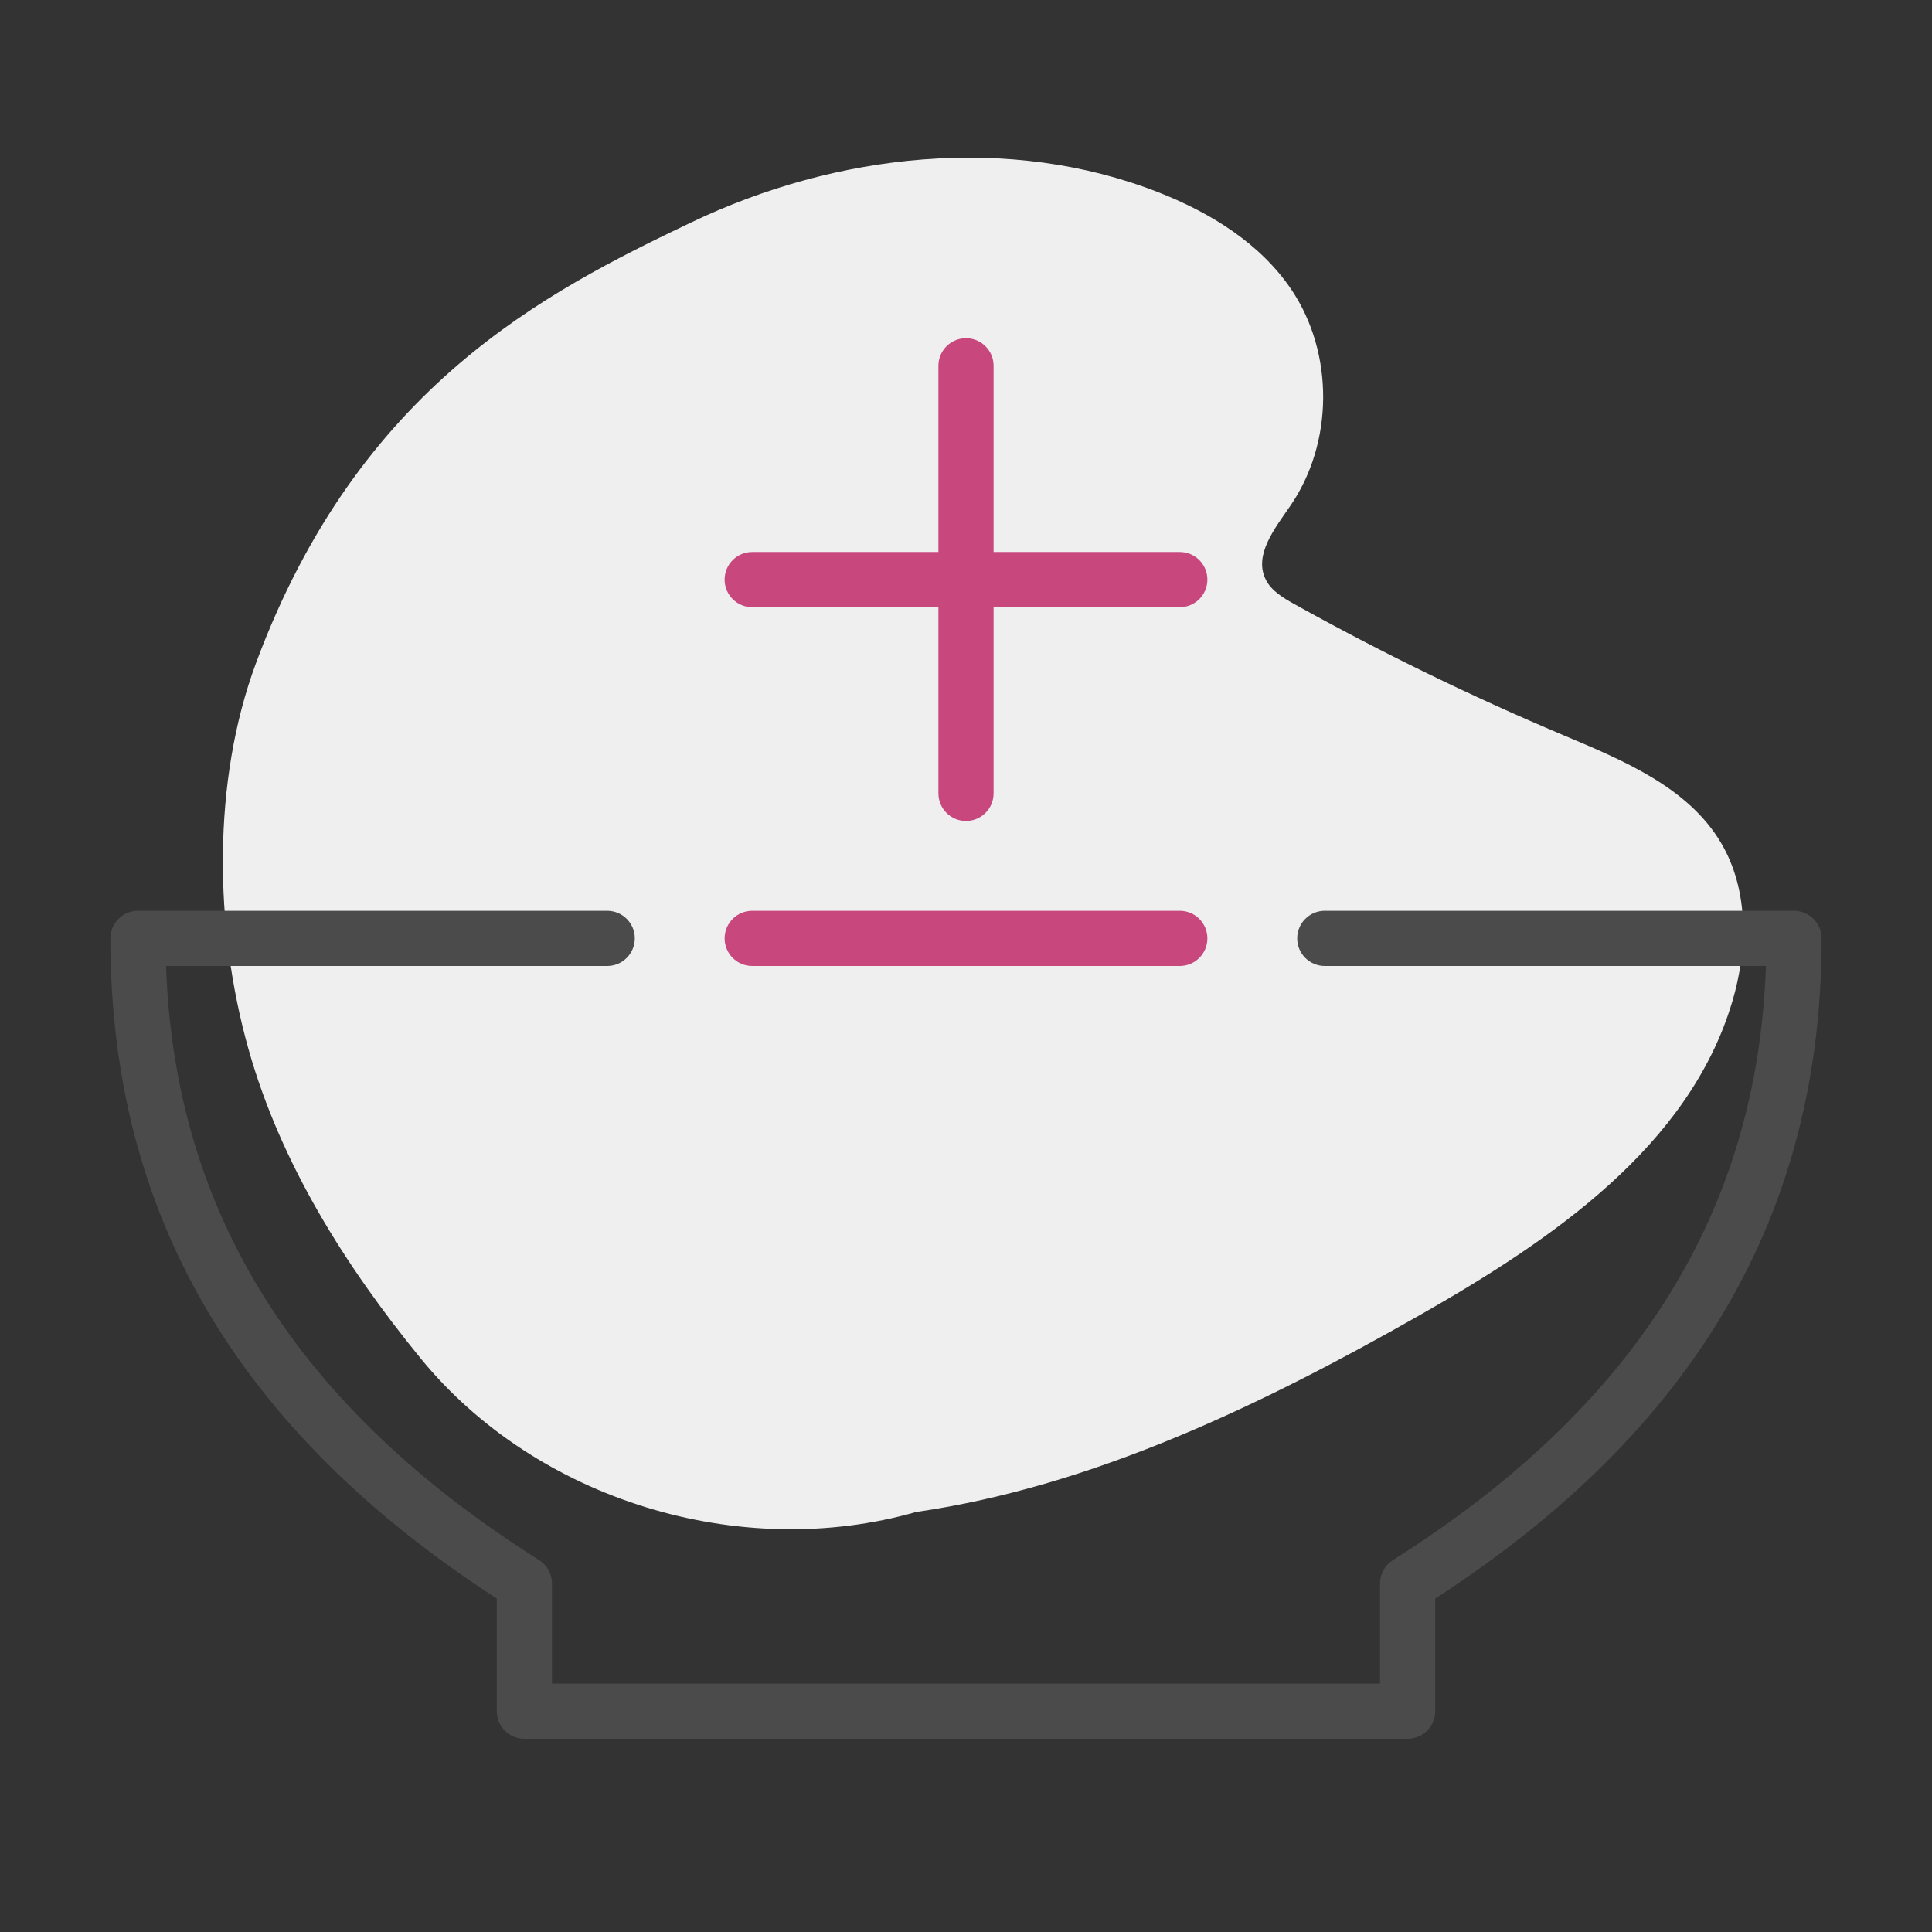
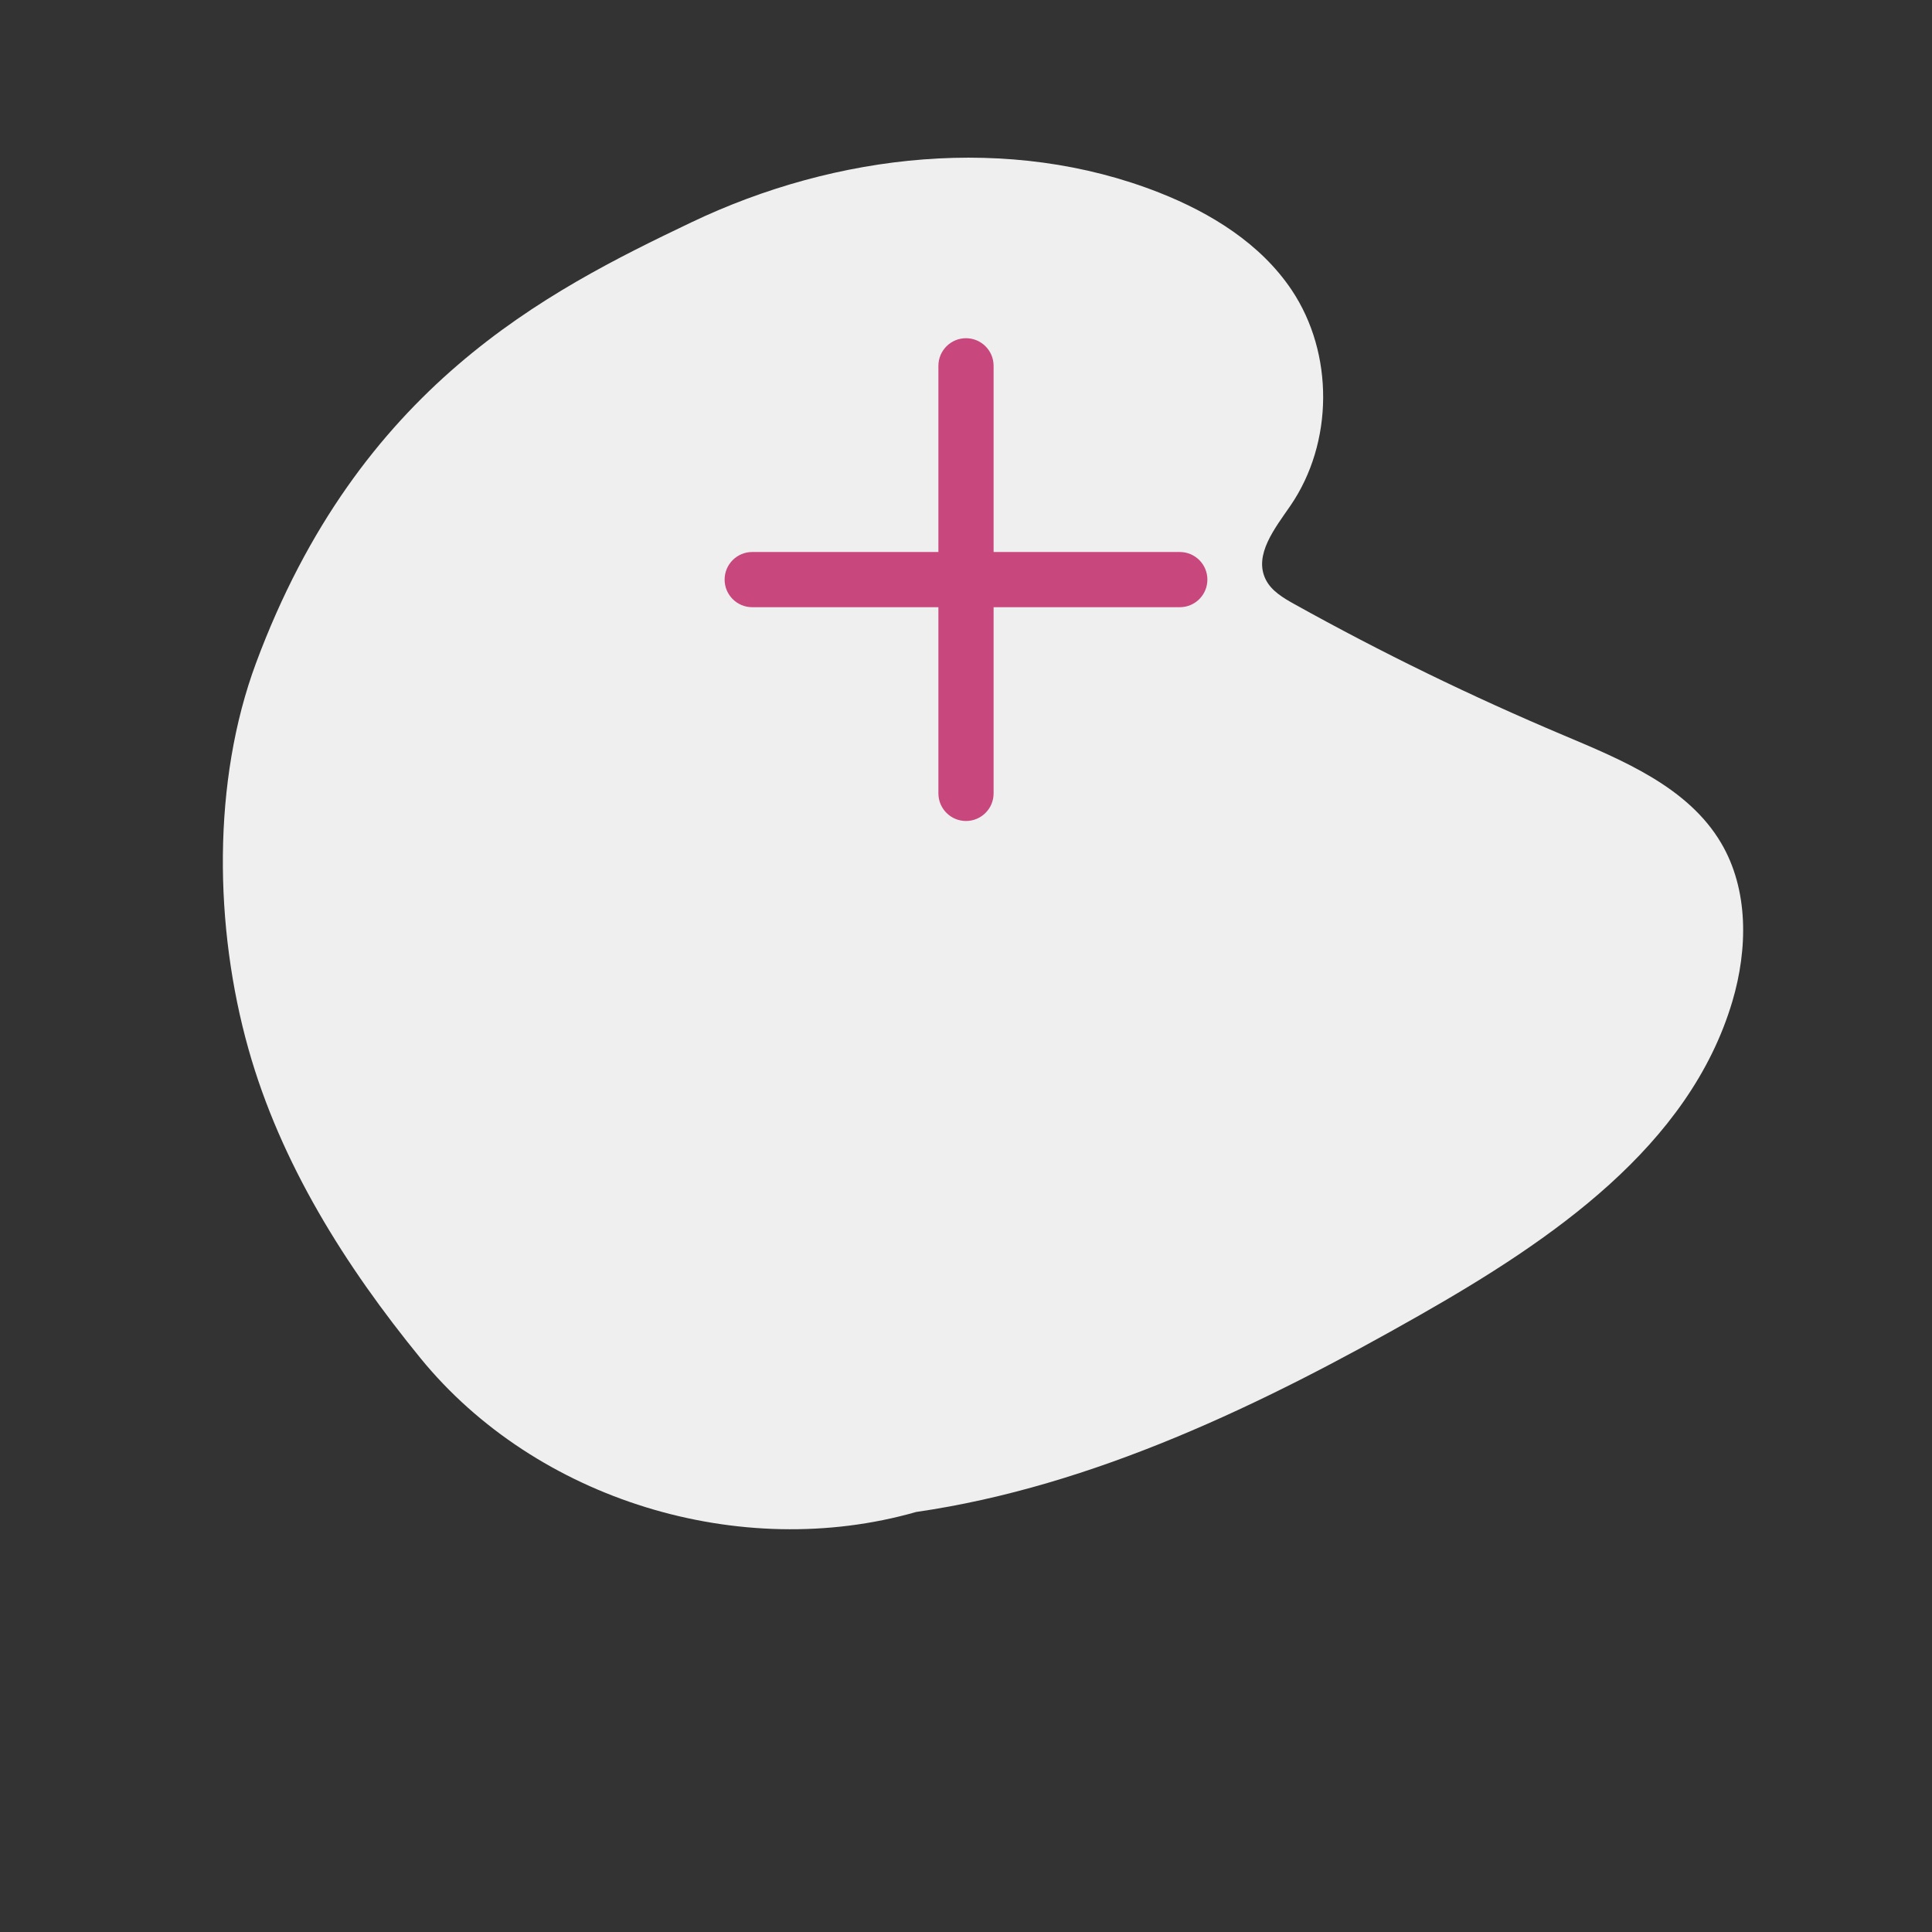
<svg xmlns="http://www.w3.org/2000/svg" width="70" height="70" viewBox="0 0 70 70" fill="none">
  <rect x="0" y="0" width="70" height="70" fill="#333333" stroke="none" />
  <path d="M62.356 30.538C61.159 28.517 58.806 27.55 56.641 26.636C53.311 25.231 50.057 23.646 46.899 21.889C46.491 21.662 46.062 21.409 45.856 20.99C45.42 20.102 46.194 19.138 46.754 18.323C48.319 16.043 48.338 12.806 46.8 10.508C45.678 8.832 43.877 7.718 42.001 6.979C36.58 4.843 30.301 5.547 25.043 8.059C19.785 10.571 13 14 9.276 24.023C7.682 28.313 7.761 33.594 9 38C10.167 42.151 12.511 45.872 15.237 49.212C19.435 54.358 26.823 56.604 33.193 54.782C39.613 53.853 45.751 50.889 51.453 47.643C56.22 44.929 61.21 41.537 62.768 36.277C63.328 34.384 63.361 32.236 62.356 30.538Z" fill="#EFEFEF" />
-   <path d="M42.746 35H27.254C26.702 35 26.254 34.552 26.254 34C26.254 33.448 26.702 33 27.254 33H42.746C43.299 33 43.746 33.448 43.746 34C43.746 34.552 43.299 35 42.746 35Z" fill="#C8487E" />
  <path d="M42.746 20H36V13.254C36 12.702 35.552 12.254 35 12.254C34.448 12.254 34 12.702 34 13.254V20H27.254C26.702 20 26.254 20.448 26.254 21C26.254 21.552 26.702 22 27.254 22H34V28.746C34 29.298 34.448 29.746 35 29.746C35.552 29.746 36 29.298 36 28.746V22H42.746C43.299 22 43.746 21.552 43.746 21C43.746 20.448 43.299 20 42.746 20Z" fill="#C8487E" />
-   <path d="M51 63H19C18.448 63 18 62.553 18 62V57.919C8.582 51.812 4 43.981 4 34C4 33.448 4.448 33 5 33H22C22.552 33 23 33.448 23 34C23 34.552 22.552 35 22 35H6.017C6.322 43.928 10.752 50.978 19.534 56.526C19.824 56.71 20 57.029 20 57.372V61H50V57.372C50 57.029 50.176 56.71 50.466 56.526C59.248 50.978 63.678 43.928 63.983 35H48C47.447 35 47 34.552 47 34C47 33.448 47.447 33 48 33H65C65.553 33 66 33.448 66 34C66 43.981 61.419 51.812 52 57.919V62C52 62.553 51.553 63 51 63Z" fill="#4B4B4B" />
</svg>